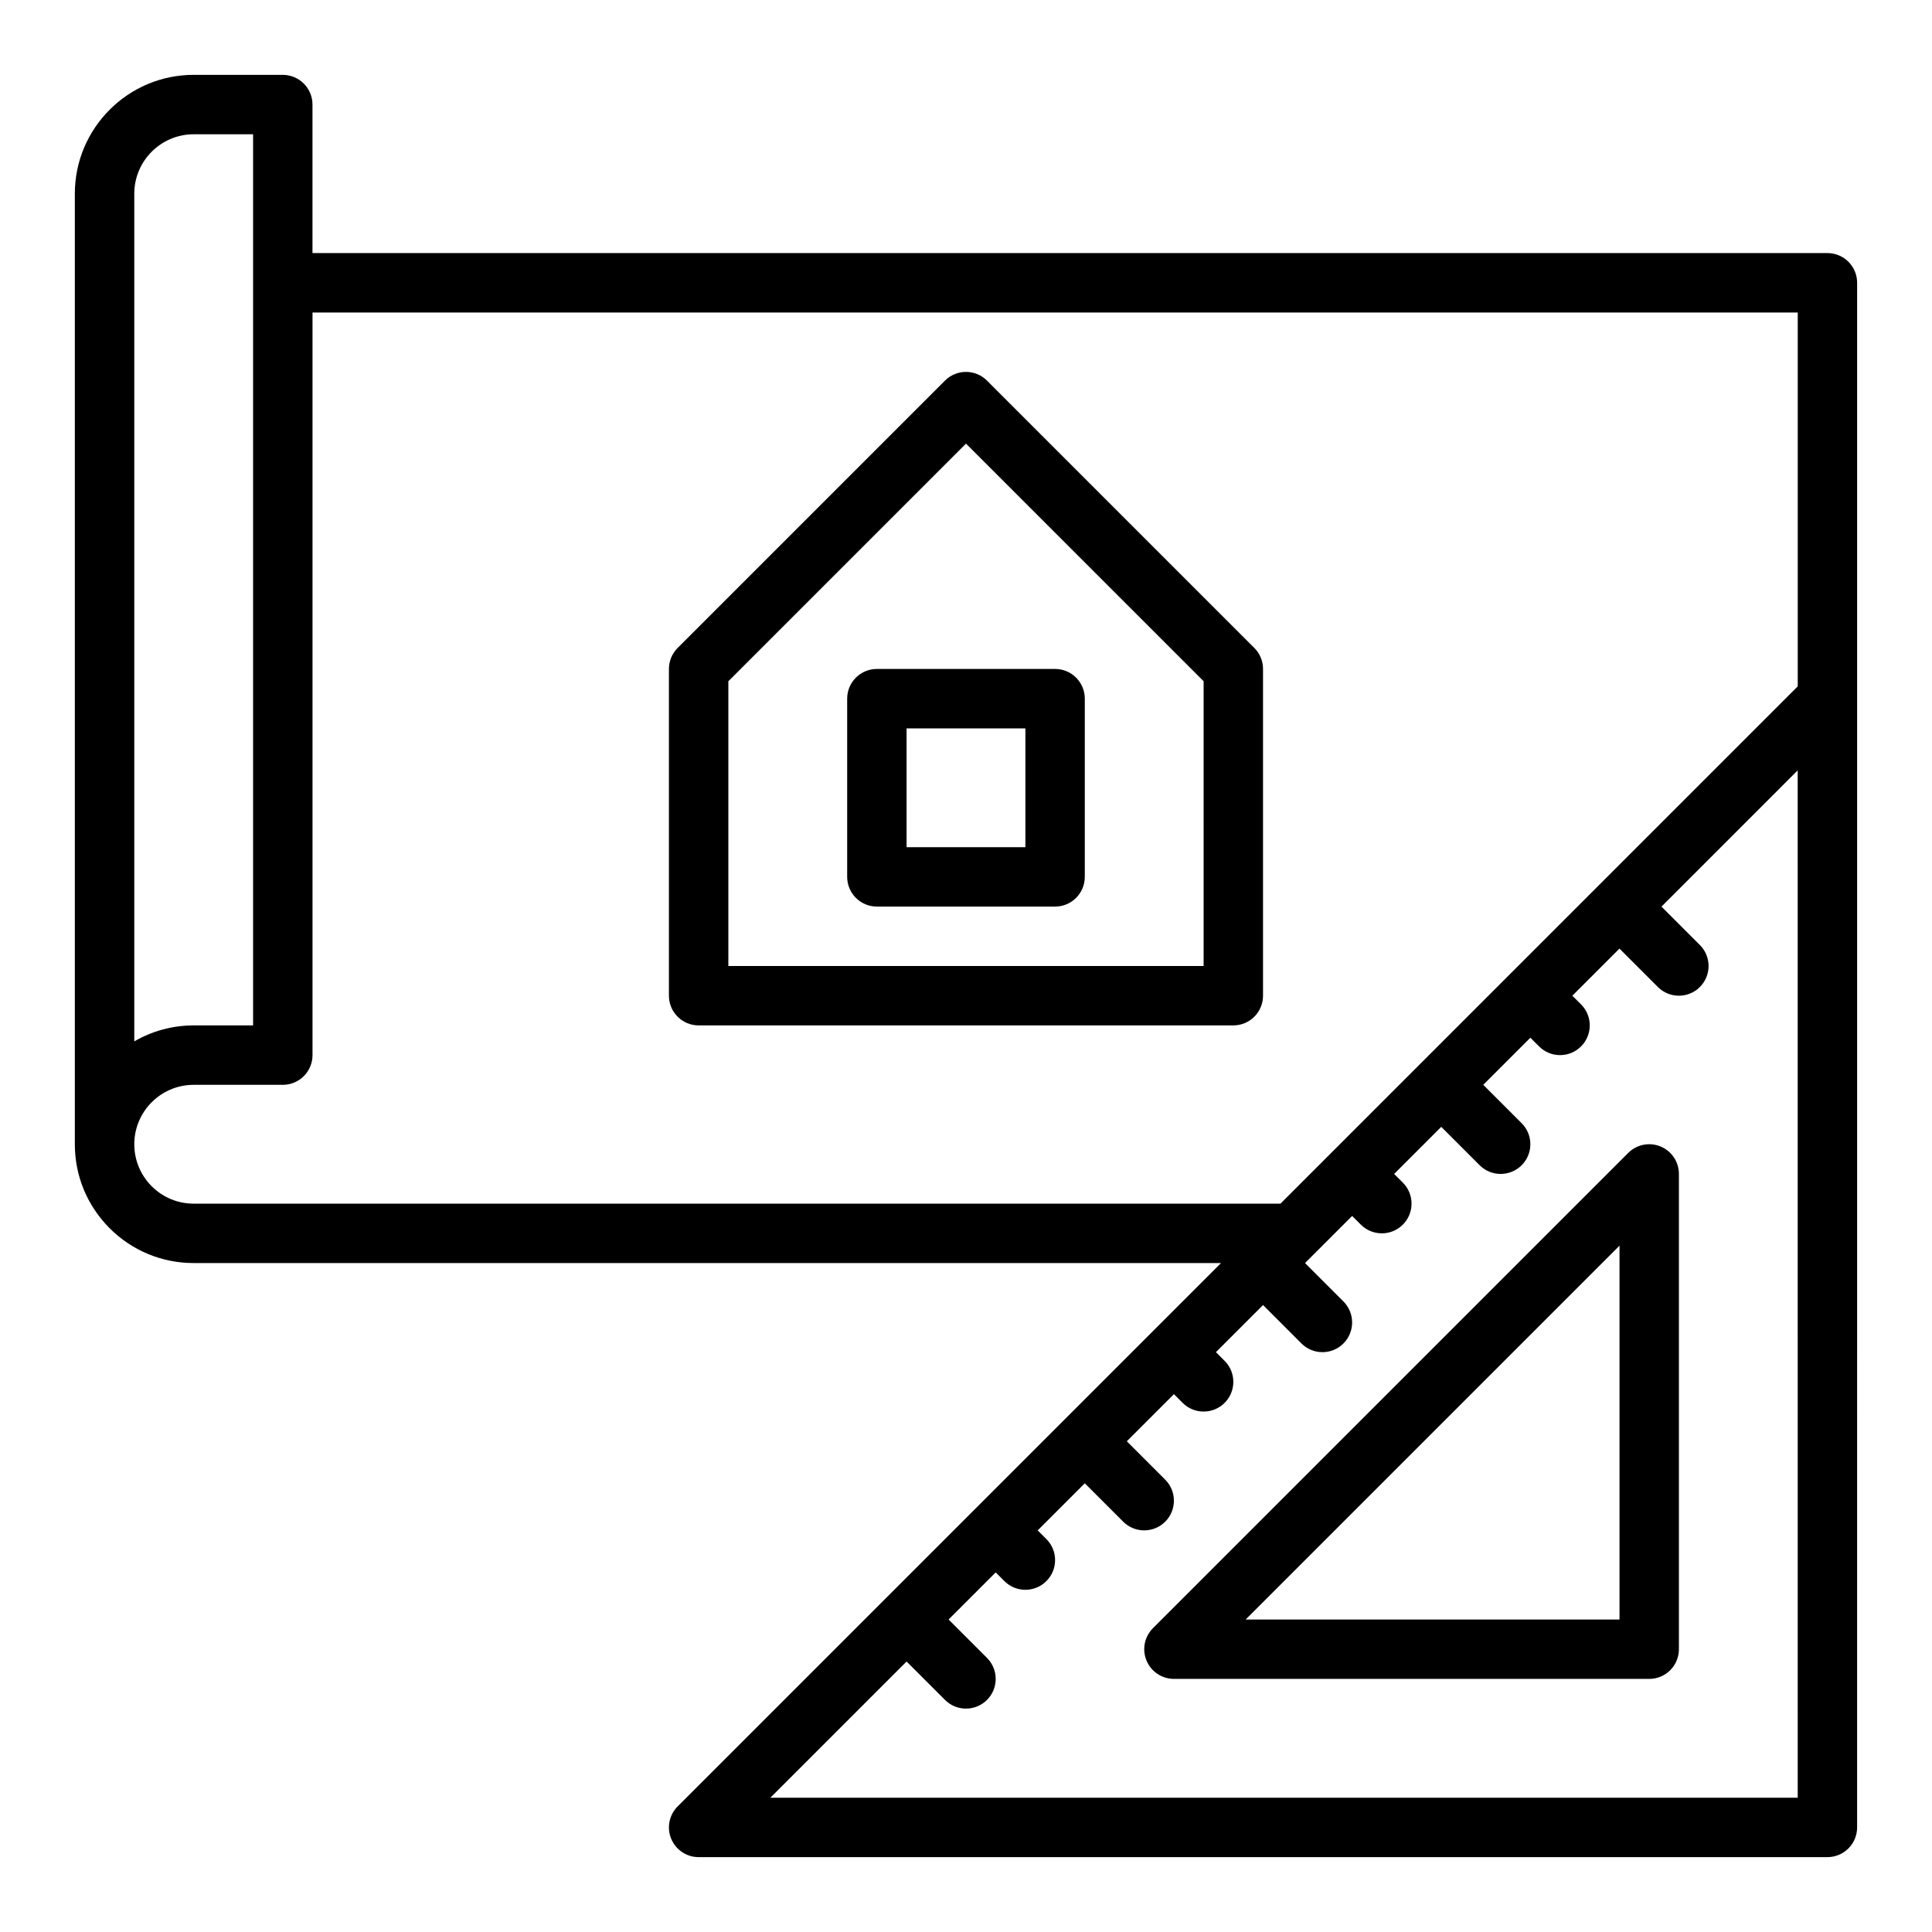
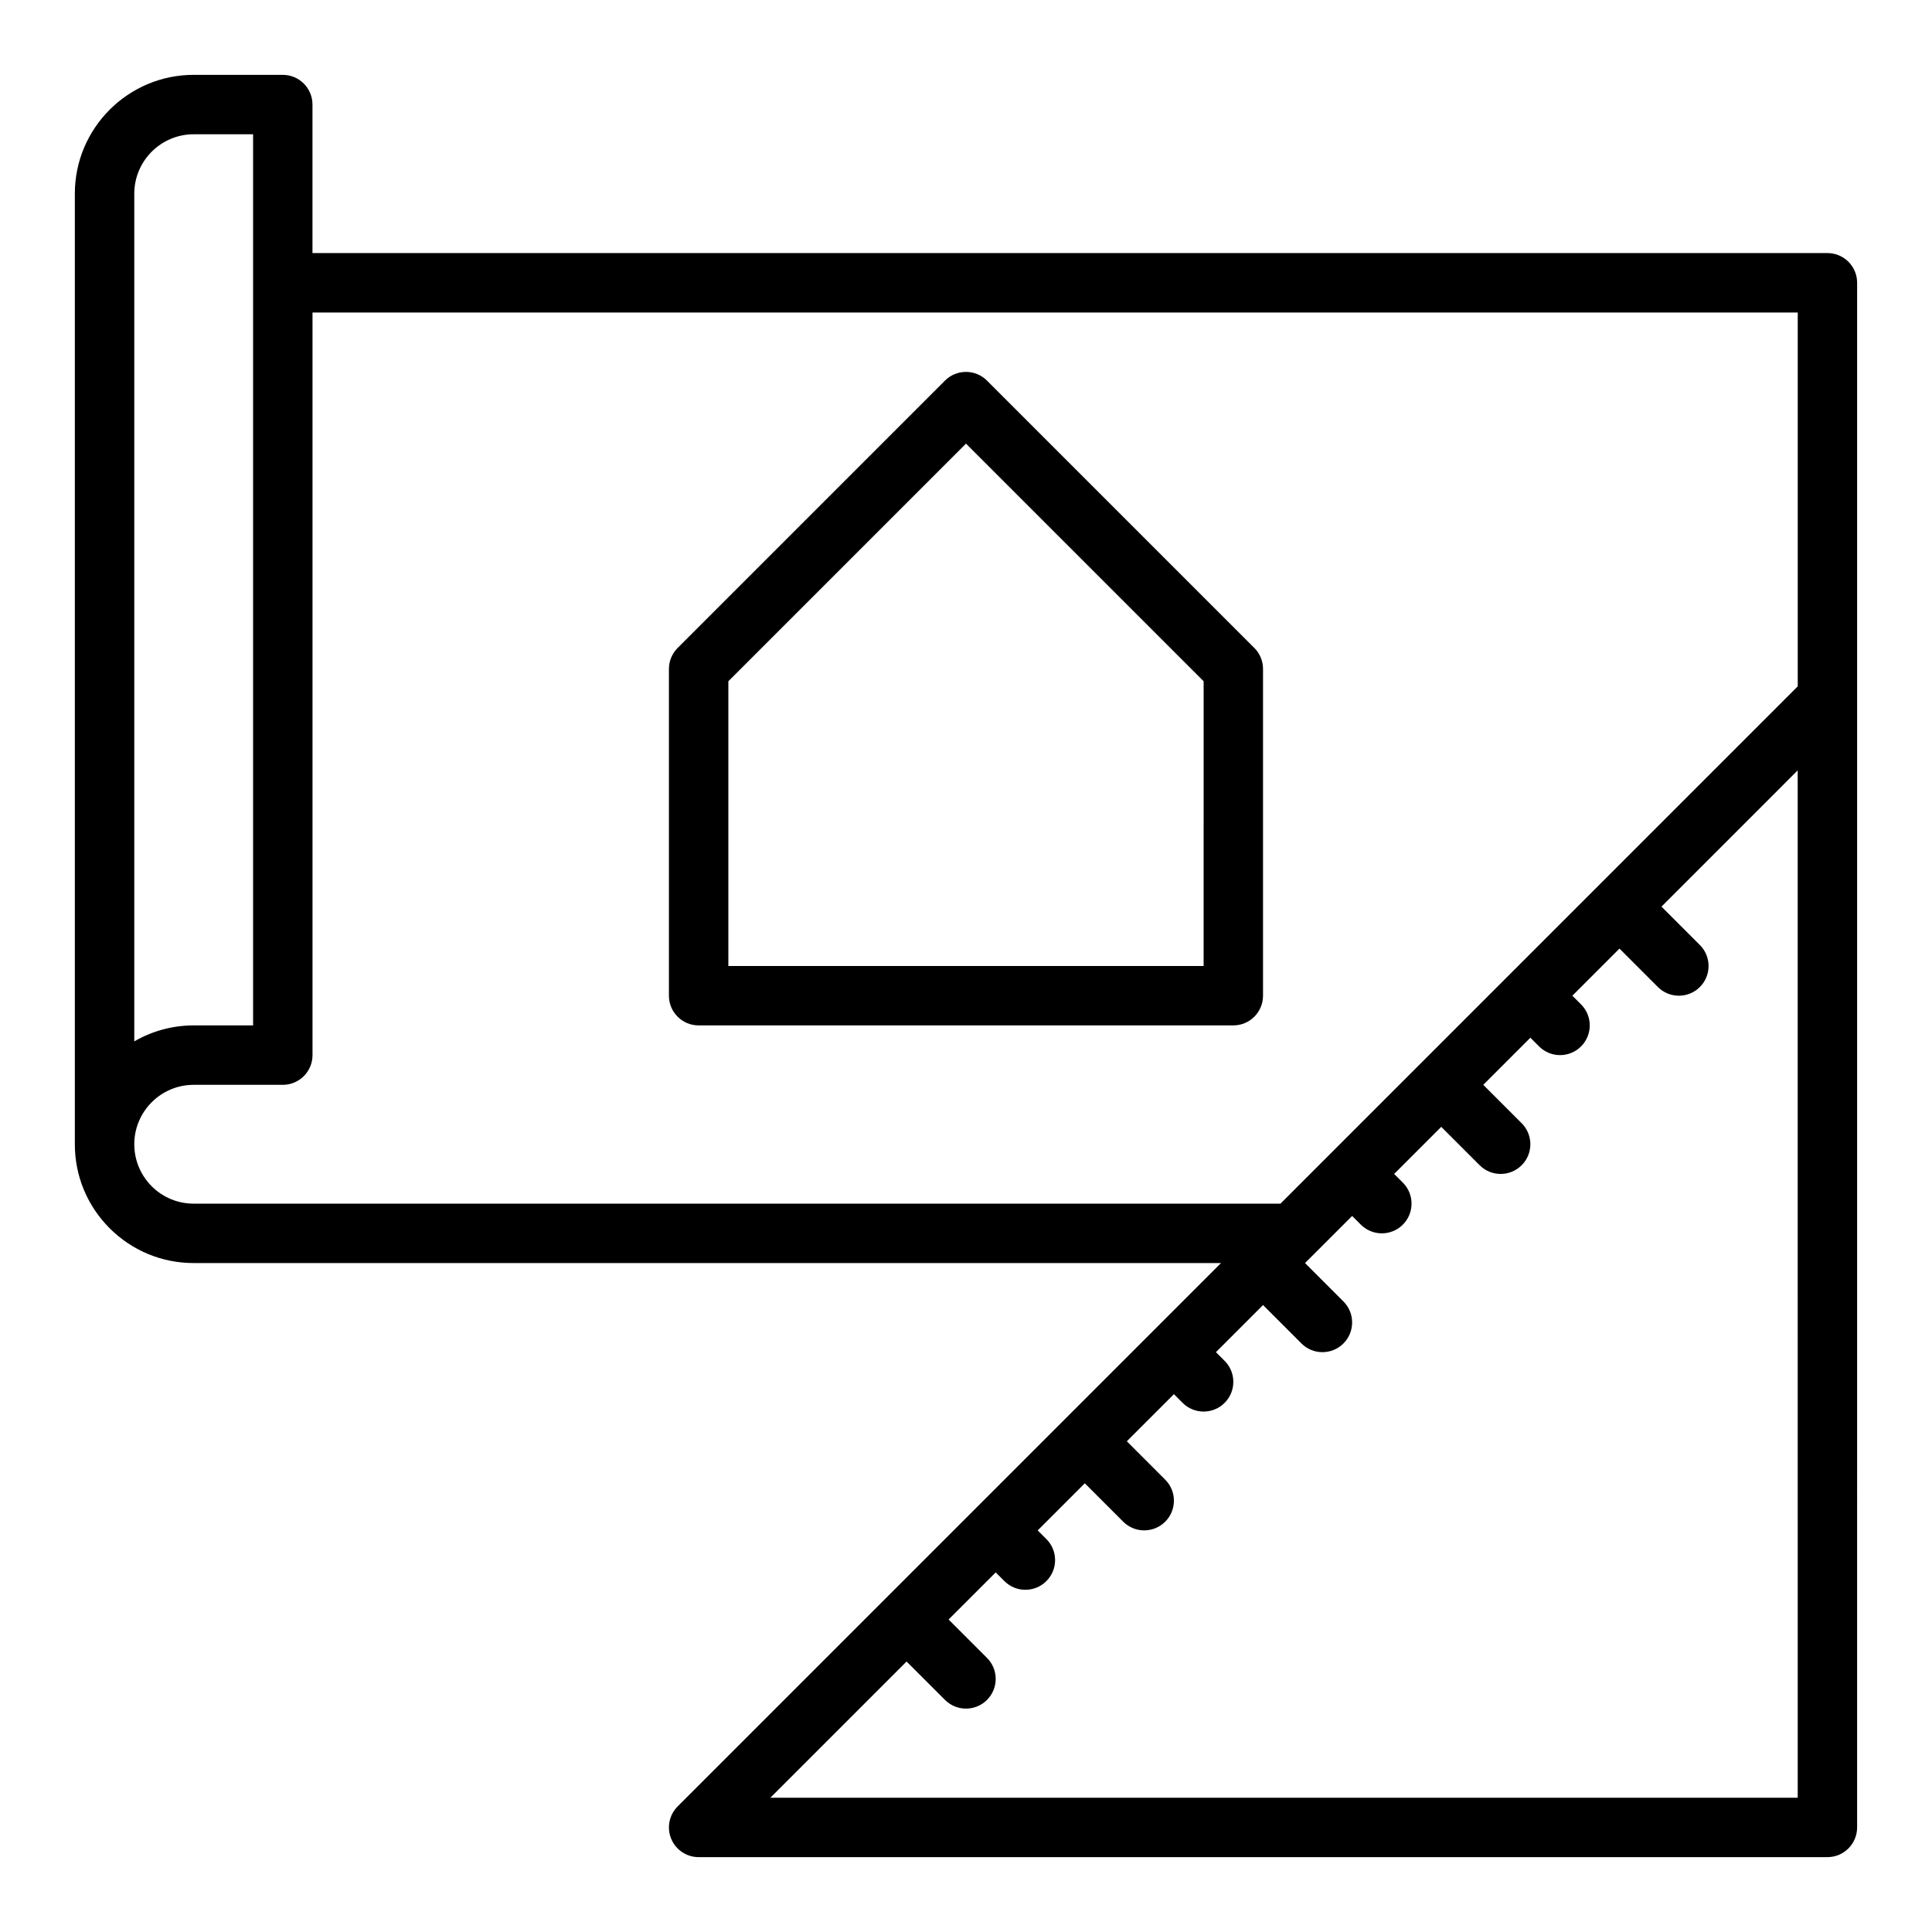
<svg xmlns="http://www.w3.org/2000/svg" fill="#000000" width="800px" height="800px" version="1.1" viewBox="144 144 512 512">
  <g>
-     <path d="m584.07 447.83c-2.941-1.219-6.328-0.543-8.578 1.707l-125.95 125.95c-2.25 2.25-2.926 5.637-1.707 8.578s4.09 4.859 7.273 4.859h125.95c4.348 0 7.871-3.523 7.871-7.871v-125.95c0-3.184-1.918-6.055-4.859-7.273zm-10.883 125.36h-99.078l99.078-99.078z" />
    <path d="m476.41 315.71-70.848-70.848c-3.074-3.074-8.059-3.074-11.133 0l-70.848 70.848c-1.477 1.477-2.309 3.481-2.309 5.566v86.594c0 4.348 3.523 7.871 7.871 7.871h141.7c4.348 0 7.871-3.523 7.871-7.871v-86.594c0.004-2.086-0.824-4.09-2.301-5.566zm-13.438 84.289h-125.95v-75.461l62.977-62.977 62.977 62.977z" />
-     <path d="m368.51 329.15v47.23c0 4.348 3.523 7.871 7.871 7.871h47.23c4.348 0 7.871-3.523 7.871-7.871v-47.23c0-4.348-3.523-7.871-7.871-7.871h-47.23c-4.348 0-7.871 3.523-7.871 7.871zm15.742 7.875h31.488v31.488h-31.488z" />
    <path d="m628.29 211.07h-401.48v-39.359c0-4.348-3.523-7.871-7.871-7.871l-23.617-0.004c-17.363 0-31.488 14.125-31.488 31.488v251.91c0 8.395 3.273 16.301 9.23 22.273 5.957 5.941 13.863 9.215 22.258 9.215h272.26l-144 144c-2.25 2.25-2.926 5.637-1.707 8.578 1.219 2.941 4.086 4.859 7.269 4.859h299.14c4.348 0 7.871-3.523 7.871-7.871l0.004-157.44v-251.91c0-4.348-3.523-7.871-7.871-7.871zm-432.96-31.488h15.742v236.16h-15.742c-5.734 0-11.109 1.547-15.742 4.234v-224.65c0-8.68 7.062-15.742 15.742-15.742zm-11.125 278.79c-2.977-2.988-4.617-6.941-4.617-11.141 0-8.68 7.062-15.742 15.742-15.742h23.617c4.348 0 7.871-3.523 7.871-7.871v-196.8h393.6v99.074l-137.08 137.09h-288.01c-4.195 0-8.152-1.641-11.125-4.606zm436.21 162.04h-272.26l36.098-36.098 10.176 10.176c1.539 1.539 3.555 2.309 5.57 2.309s4.027-0.77 5.566-2.305c3.074-3.074 3.074-8.059 0-11.133l-10.176-10.176 12.484-12.484 2.305 2.305c1.535 1.535 3.547 2.305 5.562 2.305 2.016 0 4.027-0.77 5.566-2.305 3.074-3.074 3.074-8.059 0-11.133l-2.305-2.305 12.484-12.484 10.176 10.176c1.539 1.535 3.551 2.305 5.566 2.305s4.027-0.77 5.566-2.305c3.074-3.074 3.074-8.059 0-11.133l-10.176-10.176 12.484-12.484 2.305 2.305c1.535 1.535 3.551 2.305 5.566 2.305 2.016 0 4.027-0.77 5.566-2.305 3.074-3.074 3.074-8.059 0-11.133l-2.305-2.305 12.484-12.484 10.176 10.176c1.535 1.539 3.551 2.309 5.562 2.309 2.016 0 4.027-0.77 5.566-2.305 3.074-3.074 3.074-8.059 0-11.133l-10.176-10.176 12.484-12.484 2.305 2.305c1.535 1.535 3.551 2.305 5.566 2.305s4.027-0.77 5.566-2.305c3.074-3.074 3.074-8.059 0-11.133l-2.305-2.305 12.484-12.484 10.176 10.176c1.535 1.535 3.551 2.305 5.566 2.305 2.016 0 4.027-0.77 5.566-2.305 3.074-3.074 3.074-8.059 0-11.133l-10.176-10.176 12.484-12.484 2.305 2.305c1.535 1.539 3.551 2.305 5.562 2.305 2.016 0 4.027-0.77 5.566-2.305 3.074-3.074 3.074-8.059 0-11.133l-2.305-2.305 12.484-12.484 10.176 10.176c1.539 1.539 3.555 2.309 5.566 2.309 2.016 0 4.027-0.77 5.566-2.305 3.074-3.074 3.074-8.059 0-11.133l-10.176-10.176 36.098-36.102z" />
  </g>
</svg>